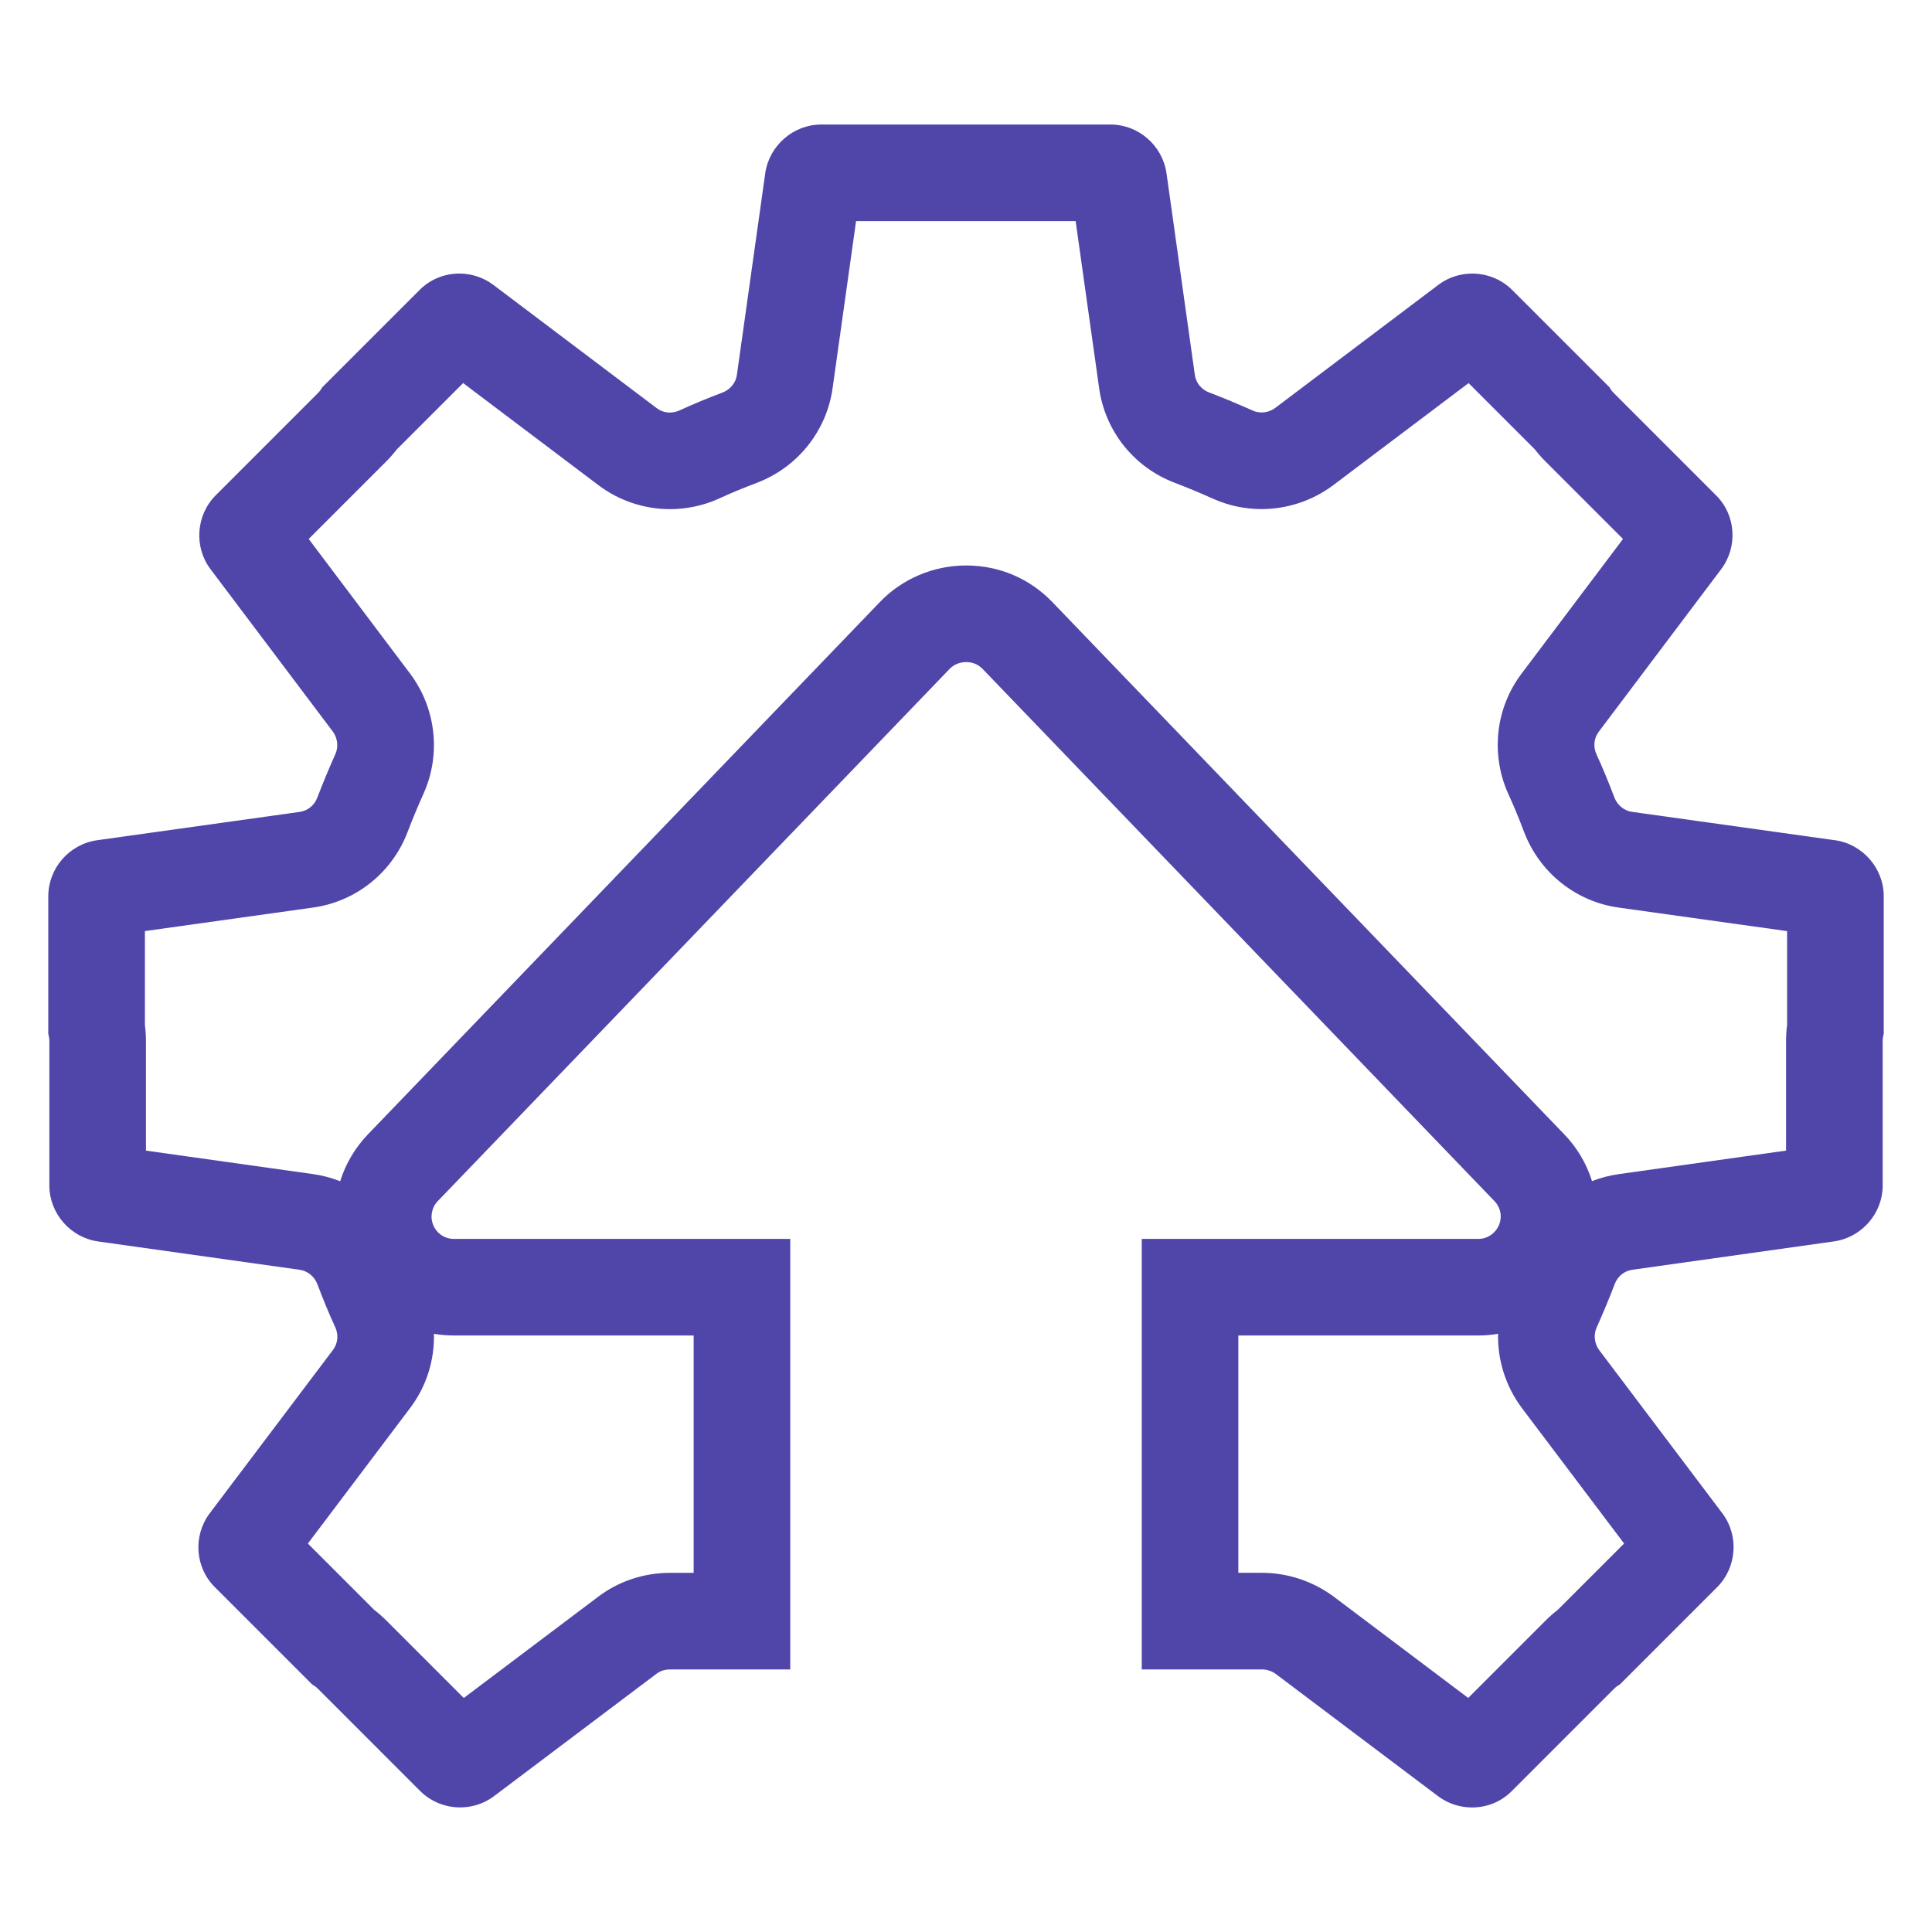
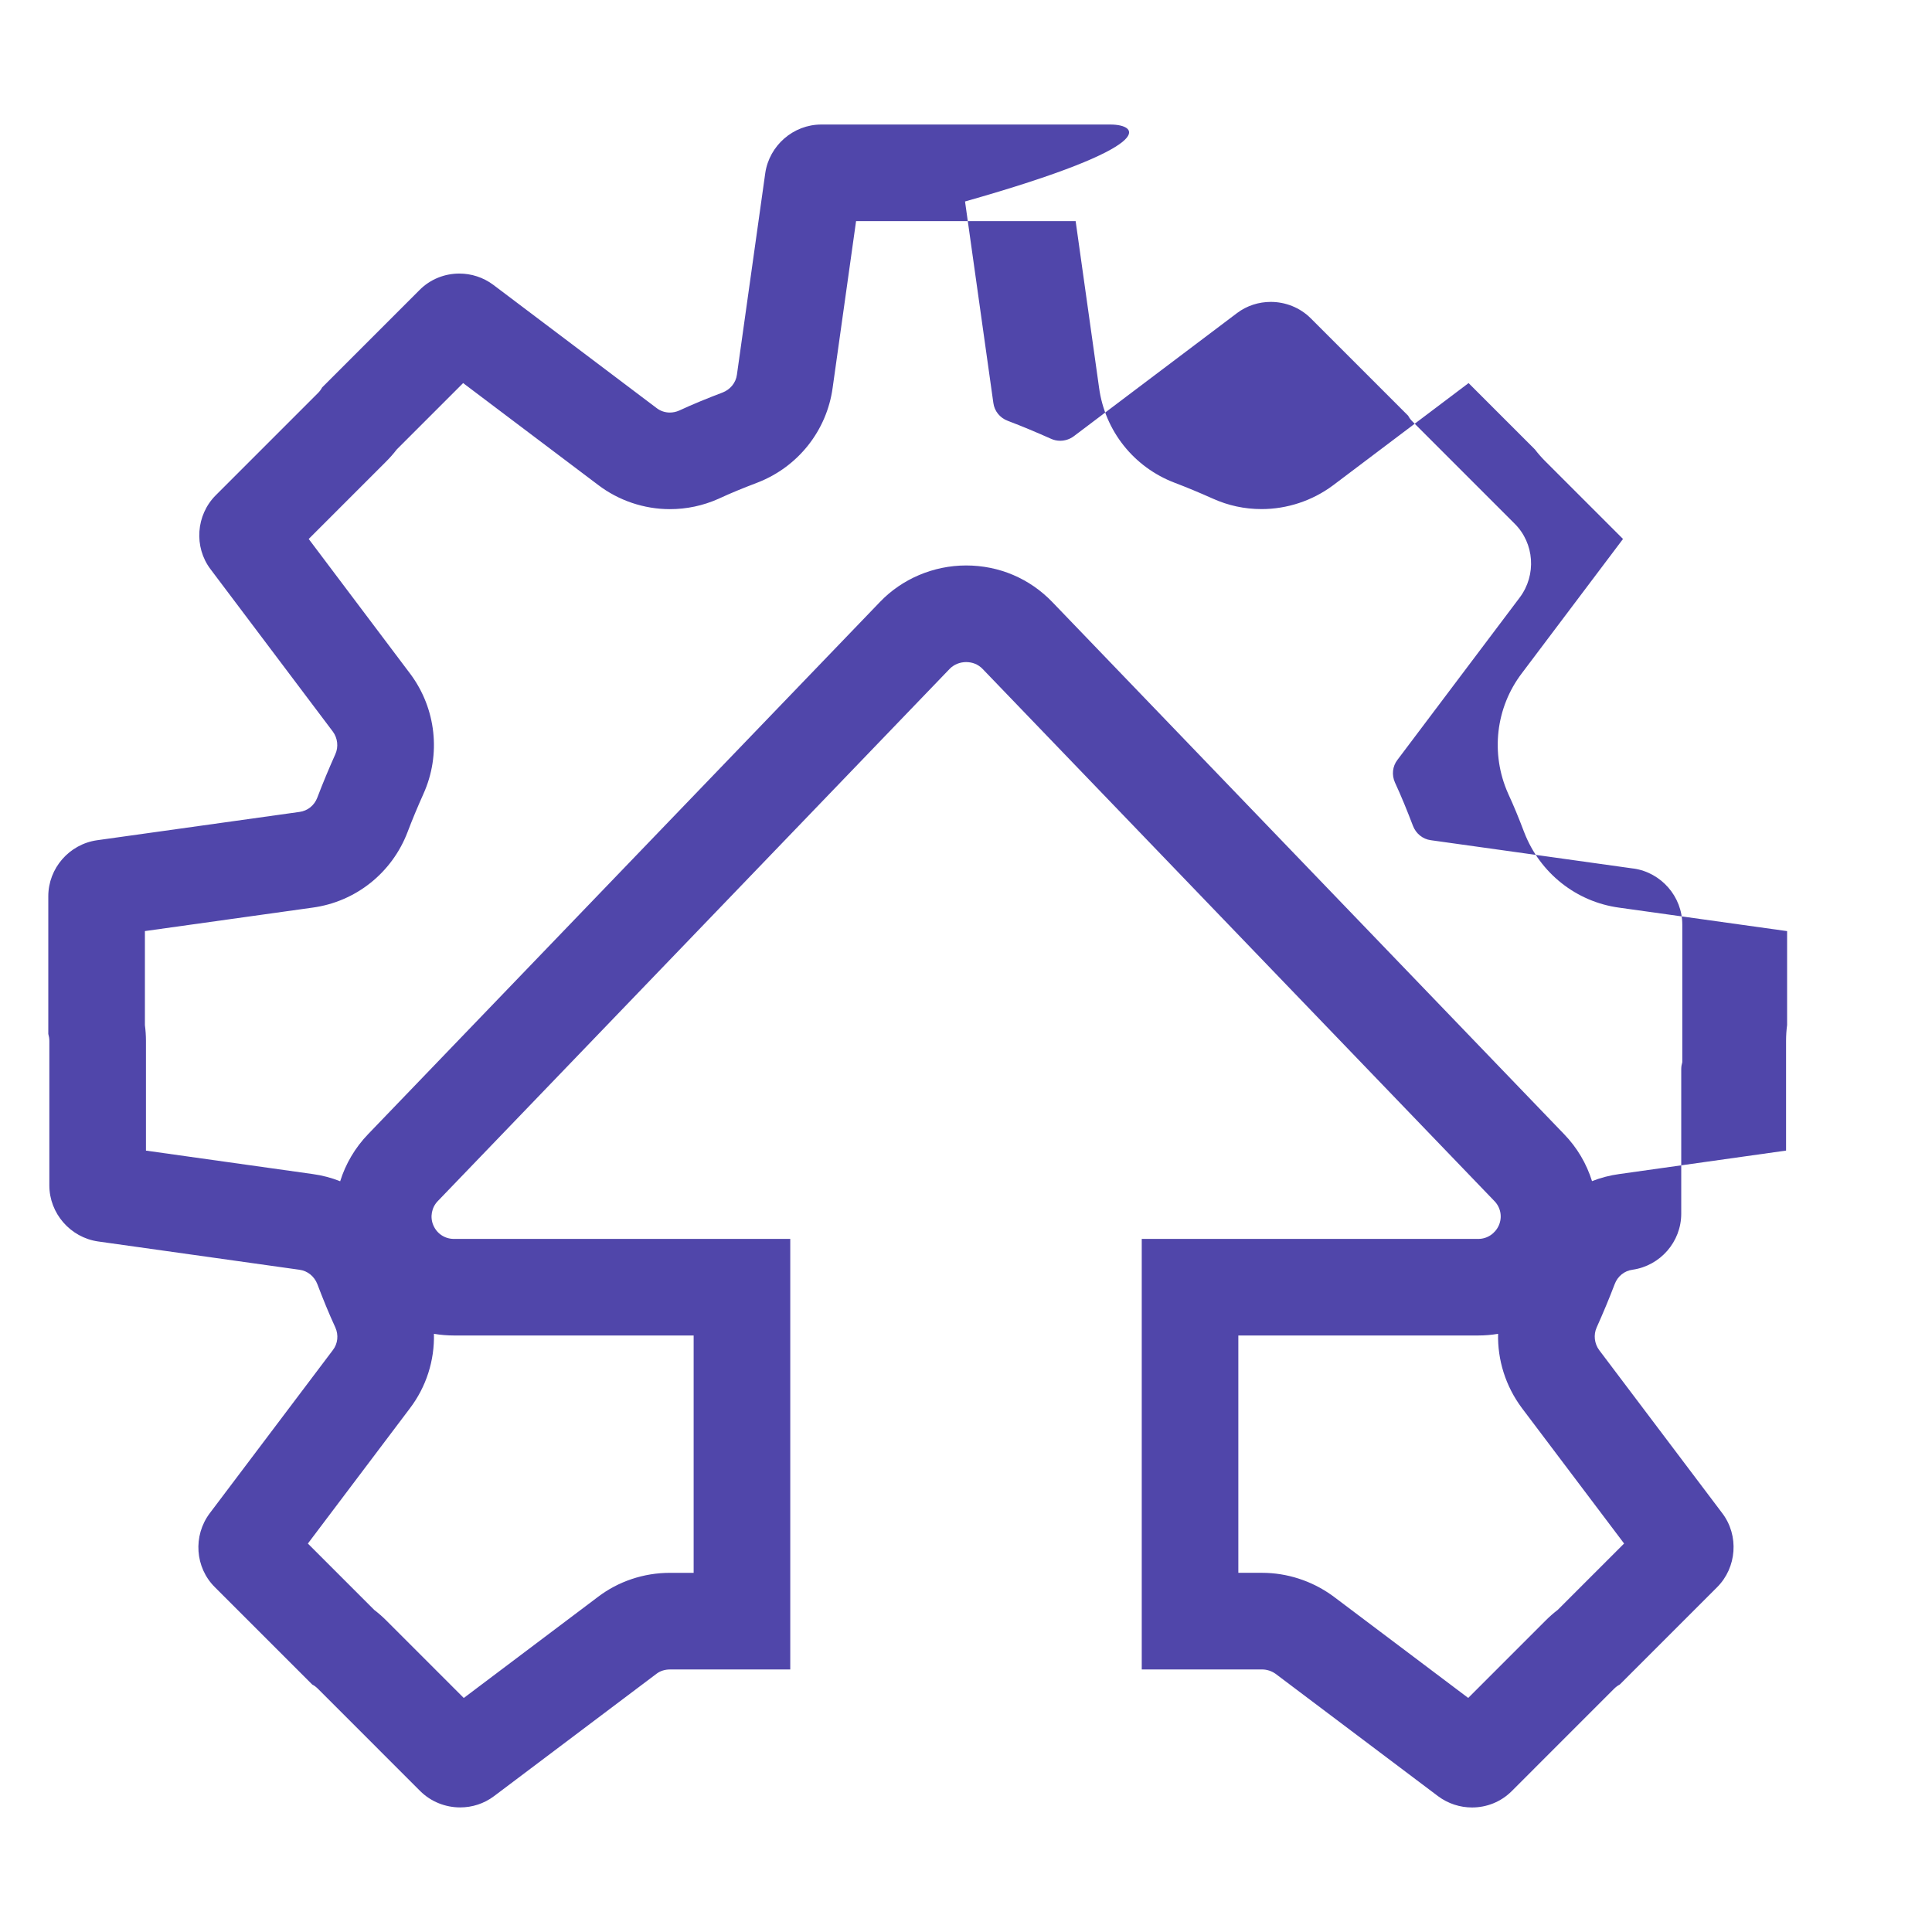
<svg xmlns="http://www.w3.org/2000/svg" version="1.1" id="图层_1" x="0px" y="0px" width="200px" height="200px" viewBox="0 0 200 200" enable-background="new 0 0 200 200" xml:space="preserve">
-   <path fill="#5046AA" d="M111.35,22.891l2.426,17.248c0.604,4.469,3.604,8.235,7.83,9.838c1.254,0.477,2.541,1.012,3.939,1.637  c1.594,0.721,3.293,1.087,5.051,1.087c2.639,0,5.256-0.865,7.369-2.437l0.031-0.021l0.027-0.021l14.004-10.565l6.863,6.864  c0.336,0.438,0.703,0.855,1.096,1.246l8.027,8.027l-10.469,13.896c-2.713,3.565-3.262,8.326-1.428,12.449l0.031,0.068l0.029,0.068  c0.504,1.086,1.012,2.311,1.598,3.854l0.014,0.033l0.012,0.033c1.631,4.197,5.387,7.166,9.814,7.764L185,96.389v9.725  c-0.072,0.542-0.107,1.086-0.107,1.631v11.363l-17.25,2.427c-0.984,0.133-1.938,0.383-2.838,0.735  c-0.559-1.787-1.529-3.459-2.891-4.862L108.951,62.34c-2.348-2.451-5.521-3.803-8.941-3.803c-3.375,0-6.636,1.389-8.924,3.785  l-52.954,55.06c-1.375,1.419-2.356,3.103-2.917,4.901c-0.906-0.359-1.863-0.612-2.854-0.747l-17.252-2.425v-11.365  c0-0.535-0.037-1.081-0.108-1.624v-9.737l17.354-2.428c4.467-0.604,8.232-3.6,9.84-7.834c0.476-1.253,1.012-2.543,1.638-3.941  c1.837-4.067,1.321-8.818-1.353-12.416l-0.019-0.025l-0.021-0.026L31.957,55.793l8.006-8.006c0.399-0.398,0.771-0.818,1.108-1.259  l6.872-6.872l13.979,10.547c2.121,1.615,4.753,2.504,7.423,2.504c1.738,0,3.43-0.359,5.026-1.068l0.073-0.033l0.072-0.033  c1.086-0.503,2.31-1.01,3.849-1.596l0.035-0.014l0.034-0.013c4.192-1.63,7.159-5.384,7.761-9.806l2.425-17.254H111.35   M44.92,138.075c0.676,0.114,1.366,0.174,2.066,0.174l24.82,0.001v24.57h-2.469c-2.697,0-5.336,0.886-7.446,2.498l-13.881,10.456  l-8.047-8.048c-0.388-0.386-0.796-0.742-1.222-1.068l-6.87-6.87l10.546-13.978C44.137,143.557,44.99,140.823,44.92,138.075   M155.082,138.077c-0.063,2.7,0.768,5.399,2.438,7.647l0.021,0.029l0.021,0.029l10.564,14.002l-6.875,6.875  c-0.43,0.329-0.842,0.691-1.236,1.085l-8.025,8.026l-13.922-10.485l-0.088-0.067l-0.092-0.063c-2.096-1.507-4.662-2.337-7.229-2.337  h-2.467v-24.569h24.84C153.729,138.249,154.412,138.189,155.082,138.077 M114.951,12.891H85.018c-2.889,0-5.386,2.172-5.8,5.039  l-2.932,20.854c-0.109,0.847-0.695,1.542-1.479,1.847c-1.542,0.586-3.04,1.194-4.495,1.868c-0.313,0.139-0.644,0.208-0.971,0.208  c-0.49,0-0.972-0.156-1.376-0.469l-16.897-12.75c-1.045-0.782-2.286-1.169-3.52-1.169c-1.507,0-3.003,0.576-4.126,1.712  L33.345,40.109c-0.108,0.216-0.261,0.412-0.436,0.586L22.332,51.273c-2.042,2.043-2.28,5.345-0.542,7.646L34.453,75.73  c0.5,0.674,0.606,1.586,0.26,2.346c-0.651,1.456-1.28,2.955-1.867,4.497c-0.305,0.803-0.999,1.368-1.848,1.478l-20.96,2.932  c-2.866,0.412-5.039,2.89-5.039,5.8v14.248c0.064,0.217,0.109,0.477,0.109,0.717v14.966c0,2.891,2.172,5.387,5.039,5.801L31,131.445  c0.847,0.109,1.542,0.695,1.847,1.477c0.588,1.543,1.194,3.041,1.868,4.498c0.349,0.781,0.261,1.672-0.261,2.346l-12.749,16.896  c-1.738,2.324-1.521,5.605,0.542,7.646l10.078,10.077c0.217,0.108,0.412,0.262,0.587,0.436l10.577,10.578  c1.127,1.127,2.636,1.704,4.15,1.704c1.23,0,2.463-0.383,3.496-1.161l16.813-12.663c0.391-0.306,0.891-0.456,1.391-0.456h12.469  v-44.57l-34.82-0.001c-0.934,0-1.76-0.543-2.129-1.412c-0.369-0.848-0.174-1.848,0.457-2.499l52.979-55.085  c0.456-0.478,1.087-0.717,1.717-0.717c0.63,0,1.238,0.217,1.716,0.717l52.98,55.085c0.65,0.673,0.824,1.651,0.455,2.499  c-0.369,0.846-1.193,1.412-2.129,1.412h-34.84v44.569h12.469c0.5,0,0.998,0.174,1.391,0.456l16.813,12.663  c1.045,0.781,2.285,1.169,3.52,1.169c1.506,0,3.004-0.576,4.125-1.711l10.578-10.579c0.176-0.174,0.371-0.325,0.588-0.436  l10.078-10.077c2.043-2.043,2.279-5.345,0.543-7.646l-12.75-16.896c-0.5-0.674-0.607-1.586-0.262-2.347  c0.65-1.456,1.283-2.954,1.869-4.497c0.305-0.804,0.998-1.368,1.846-1.479l20.854-2.932c2.867-0.412,5.039-2.889,5.039-5.799  v-14.967c0-0.262,0.045-0.5,0.109-0.717v-14.25c0-2.889-2.174-5.385-5.039-5.799h-0.031l-20.961-2.932  c-0.846-0.109-1.543-0.695-1.846-1.477c-0.588-1.542-1.195-3.041-1.869-4.497c-0.348-0.782-0.26-1.673,0.26-2.345l12.664-16.813  c1.738-2.324,1.521-5.604-0.543-7.645l-10.578-10.58c-0.174-0.174-0.324-0.369-0.434-0.586l-10.078-10.078  c-1.127-1.127-2.637-1.704-4.148-1.704c-1.23,0-2.465,0.382-3.496,1.161l-16.898,12.75c-0.41,0.305-0.908,0.464-1.406,0.464  c-0.318,0-0.641-0.066-0.938-0.202c-1.457-0.65-2.955-1.282-4.498-1.868c-0.803-0.305-1.367-0.999-1.479-1.847l-2.932-20.854  C120.338,15.063,117.861,12.891,114.951,12.891L114.951,12.891z" />
+   <path fill="#5046AA" d="M111.35,22.891l2.426,17.248c0.604,4.469,3.604,8.235,7.83,9.838c1.254,0.477,2.541,1.012,3.939,1.637  c1.594,0.721,3.293,1.087,5.051,1.087c2.639,0,5.256-0.865,7.369-2.437l0.031-0.021l0.027-0.021l14.004-10.565l6.863,6.864  c0.336,0.438,0.703,0.855,1.096,1.246l8.027,8.027l-10.469,13.896c-2.713,3.565-3.262,8.326-1.428,12.449l0.031,0.068l0.029,0.068  c0.504,1.086,1.012,2.311,1.598,3.854l0.014,0.033l0.012,0.033c1.631,4.197,5.387,7.166,9.814,7.764L185,96.389v9.725  c-0.072,0.542-0.107,1.086-0.107,1.631v11.363l-17.25,2.427c-0.984,0.133-1.938,0.383-2.838,0.735  c-0.559-1.787-1.529-3.459-2.891-4.862L108.951,62.34c-2.348-2.451-5.521-3.803-8.941-3.803c-3.375,0-6.636,1.389-8.924,3.785  l-52.954,55.06c-1.375,1.419-2.356,3.103-2.917,4.901c-0.906-0.359-1.863-0.612-2.854-0.747l-17.252-2.425v-11.365  c0-0.535-0.037-1.081-0.108-1.624v-9.737l17.354-2.428c4.467-0.604,8.232-3.6,9.84-7.834c0.476-1.253,1.012-2.543,1.638-3.941  c1.837-4.067,1.321-8.818-1.353-12.416l-0.019-0.025l-0.021-0.026L31.957,55.793l8.006-8.006c0.399-0.398,0.771-0.818,1.108-1.259  l6.872-6.872l13.979,10.547c2.121,1.615,4.753,2.504,7.423,2.504c1.738,0,3.43-0.359,5.026-1.068l0.073-0.033l0.072-0.033  c1.086-0.503,2.31-1.01,3.849-1.596l0.035-0.014l0.034-0.013c4.192-1.63,7.159-5.384,7.761-9.806l2.425-17.254H111.35   M44.92,138.075c0.676,0.114,1.366,0.174,2.066,0.174l24.82,0.001v24.57h-2.469c-2.697,0-5.336,0.886-7.446,2.498l-13.881,10.456  l-8.047-8.048c-0.388-0.386-0.796-0.742-1.222-1.068l-6.87-6.87l10.546-13.978C44.137,143.557,44.99,140.823,44.92,138.075   M155.082,138.077c-0.063,2.7,0.768,5.399,2.438,7.647l0.021,0.029l0.021,0.029l10.564,14.002l-6.875,6.875  c-0.43,0.329-0.842,0.691-1.236,1.085l-8.025,8.026l-13.922-10.485l-0.088-0.067l-0.092-0.063c-2.096-1.507-4.662-2.337-7.229-2.337  h-2.467v-24.569h24.84C153.729,138.249,154.412,138.189,155.082,138.077 M114.951,12.891H85.018c-2.889,0-5.386,2.172-5.8,5.039  l-2.932,20.854c-0.109,0.847-0.695,1.542-1.479,1.847c-1.542,0.586-3.04,1.194-4.495,1.868c-0.313,0.139-0.644,0.208-0.971,0.208  c-0.49,0-0.972-0.156-1.376-0.469l-16.897-12.75c-1.045-0.782-2.286-1.169-3.52-1.169c-1.507,0-3.003,0.576-4.126,1.712  L33.345,40.109c-0.108,0.216-0.261,0.412-0.436,0.586L22.332,51.273c-2.042,2.043-2.28,5.345-0.542,7.646L34.453,75.73  c0.5,0.674,0.606,1.586,0.26,2.346c-0.651,1.456-1.28,2.955-1.867,4.497c-0.305,0.803-0.999,1.368-1.848,1.478l-20.96,2.932  c-2.866,0.412-5.039,2.89-5.039,5.8v14.248c0.064,0.217,0.109,0.477,0.109,0.717v14.966c0,2.891,2.172,5.387,5.039,5.801L31,131.445  c0.847,0.109,1.542,0.695,1.847,1.477c0.588,1.543,1.194,3.041,1.868,4.498c0.349,0.781,0.261,1.672-0.261,2.346l-12.749,16.896  c-1.738,2.324-1.521,5.605,0.542,7.646l10.078,10.077c0.217,0.108,0.412,0.262,0.587,0.436l10.577,10.578  c1.127,1.127,2.636,1.704,4.15,1.704c1.23,0,2.463-0.383,3.496-1.161l16.813-12.663c0.391-0.306,0.891-0.456,1.391-0.456h12.469  v-44.57l-34.82-0.001c-0.934,0-1.76-0.543-2.129-1.412c-0.369-0.848-0.174-1.848,0.457-2.499l52.979-55.085  c0.456-0.478,1.087-0.717,1.717-0.717c0.63,0,1.238,0.217,1.716,0.717l52.98,55.085c0.65,0.673,0.824,1.651,0.455,2.499  c-0.369,0.846-1.193,1.412-2.129,1.412h-34.84v44.569h12.469c0.5,0,0.998,0.174,1.391,0.456l16.813,12.663  c1.045,0.781,2.285,1.169,3.52,1.169c1.506,0,3.004-0.576,4.125-1.711l10.578-10.579c0.176-0.174,0.371-0.325,0.588-0.436  l10.078-10.077c2.043-2.043,2.279-5.345,0.543-7.646l-12.75-16.896c-0.5-0.674-0.607-1.586-0.262-2.347  c0.65-1.456,1.283-2.954,1.869-4.497c0.305-0.804,0.998-1.368,1.846-1.479c2.867-0.412,5.039-2.889,5.039-5.799  v-14.967c0-0.262,0.045-0.5,0.109-0.717v-14.25c0-2.889-2.174-5.385-5.039-5.799h-0.031l-20.961-2.932  c-0.846-0.109-1.543-0.695-1.846-1.477c-0.588-1.542-1.195-3.041-1.869-4.497c-0.348-0.782-0.26-1.673,0.26-2.345l12.664-16.813  c1.738-2.324,1.521-5.604-0.543-7.645l-10.578-10.58c-0.174-0.174-0.324-0.369-0.434-0.586l-10.078-10.078  c-1.127-1.127-2.637-1.704-4.148-1.704c-1.23,0-2.465,0.382-3.496,1.161l-16.898,12.75c-0.41,0.305-0.908,0.464-1.406,0.464  c-0.318,0-0.641-0.066-0.938-0.202c-1.457-0.65-2.955-1.282-4.498-1.868c-0.803-0.305-1.367-0.999-1.479-1.847l-2.932-20.854  C120.338,15.063,117.861,12.891,114.951,12.891L114.951,12.891z" />
</svg>